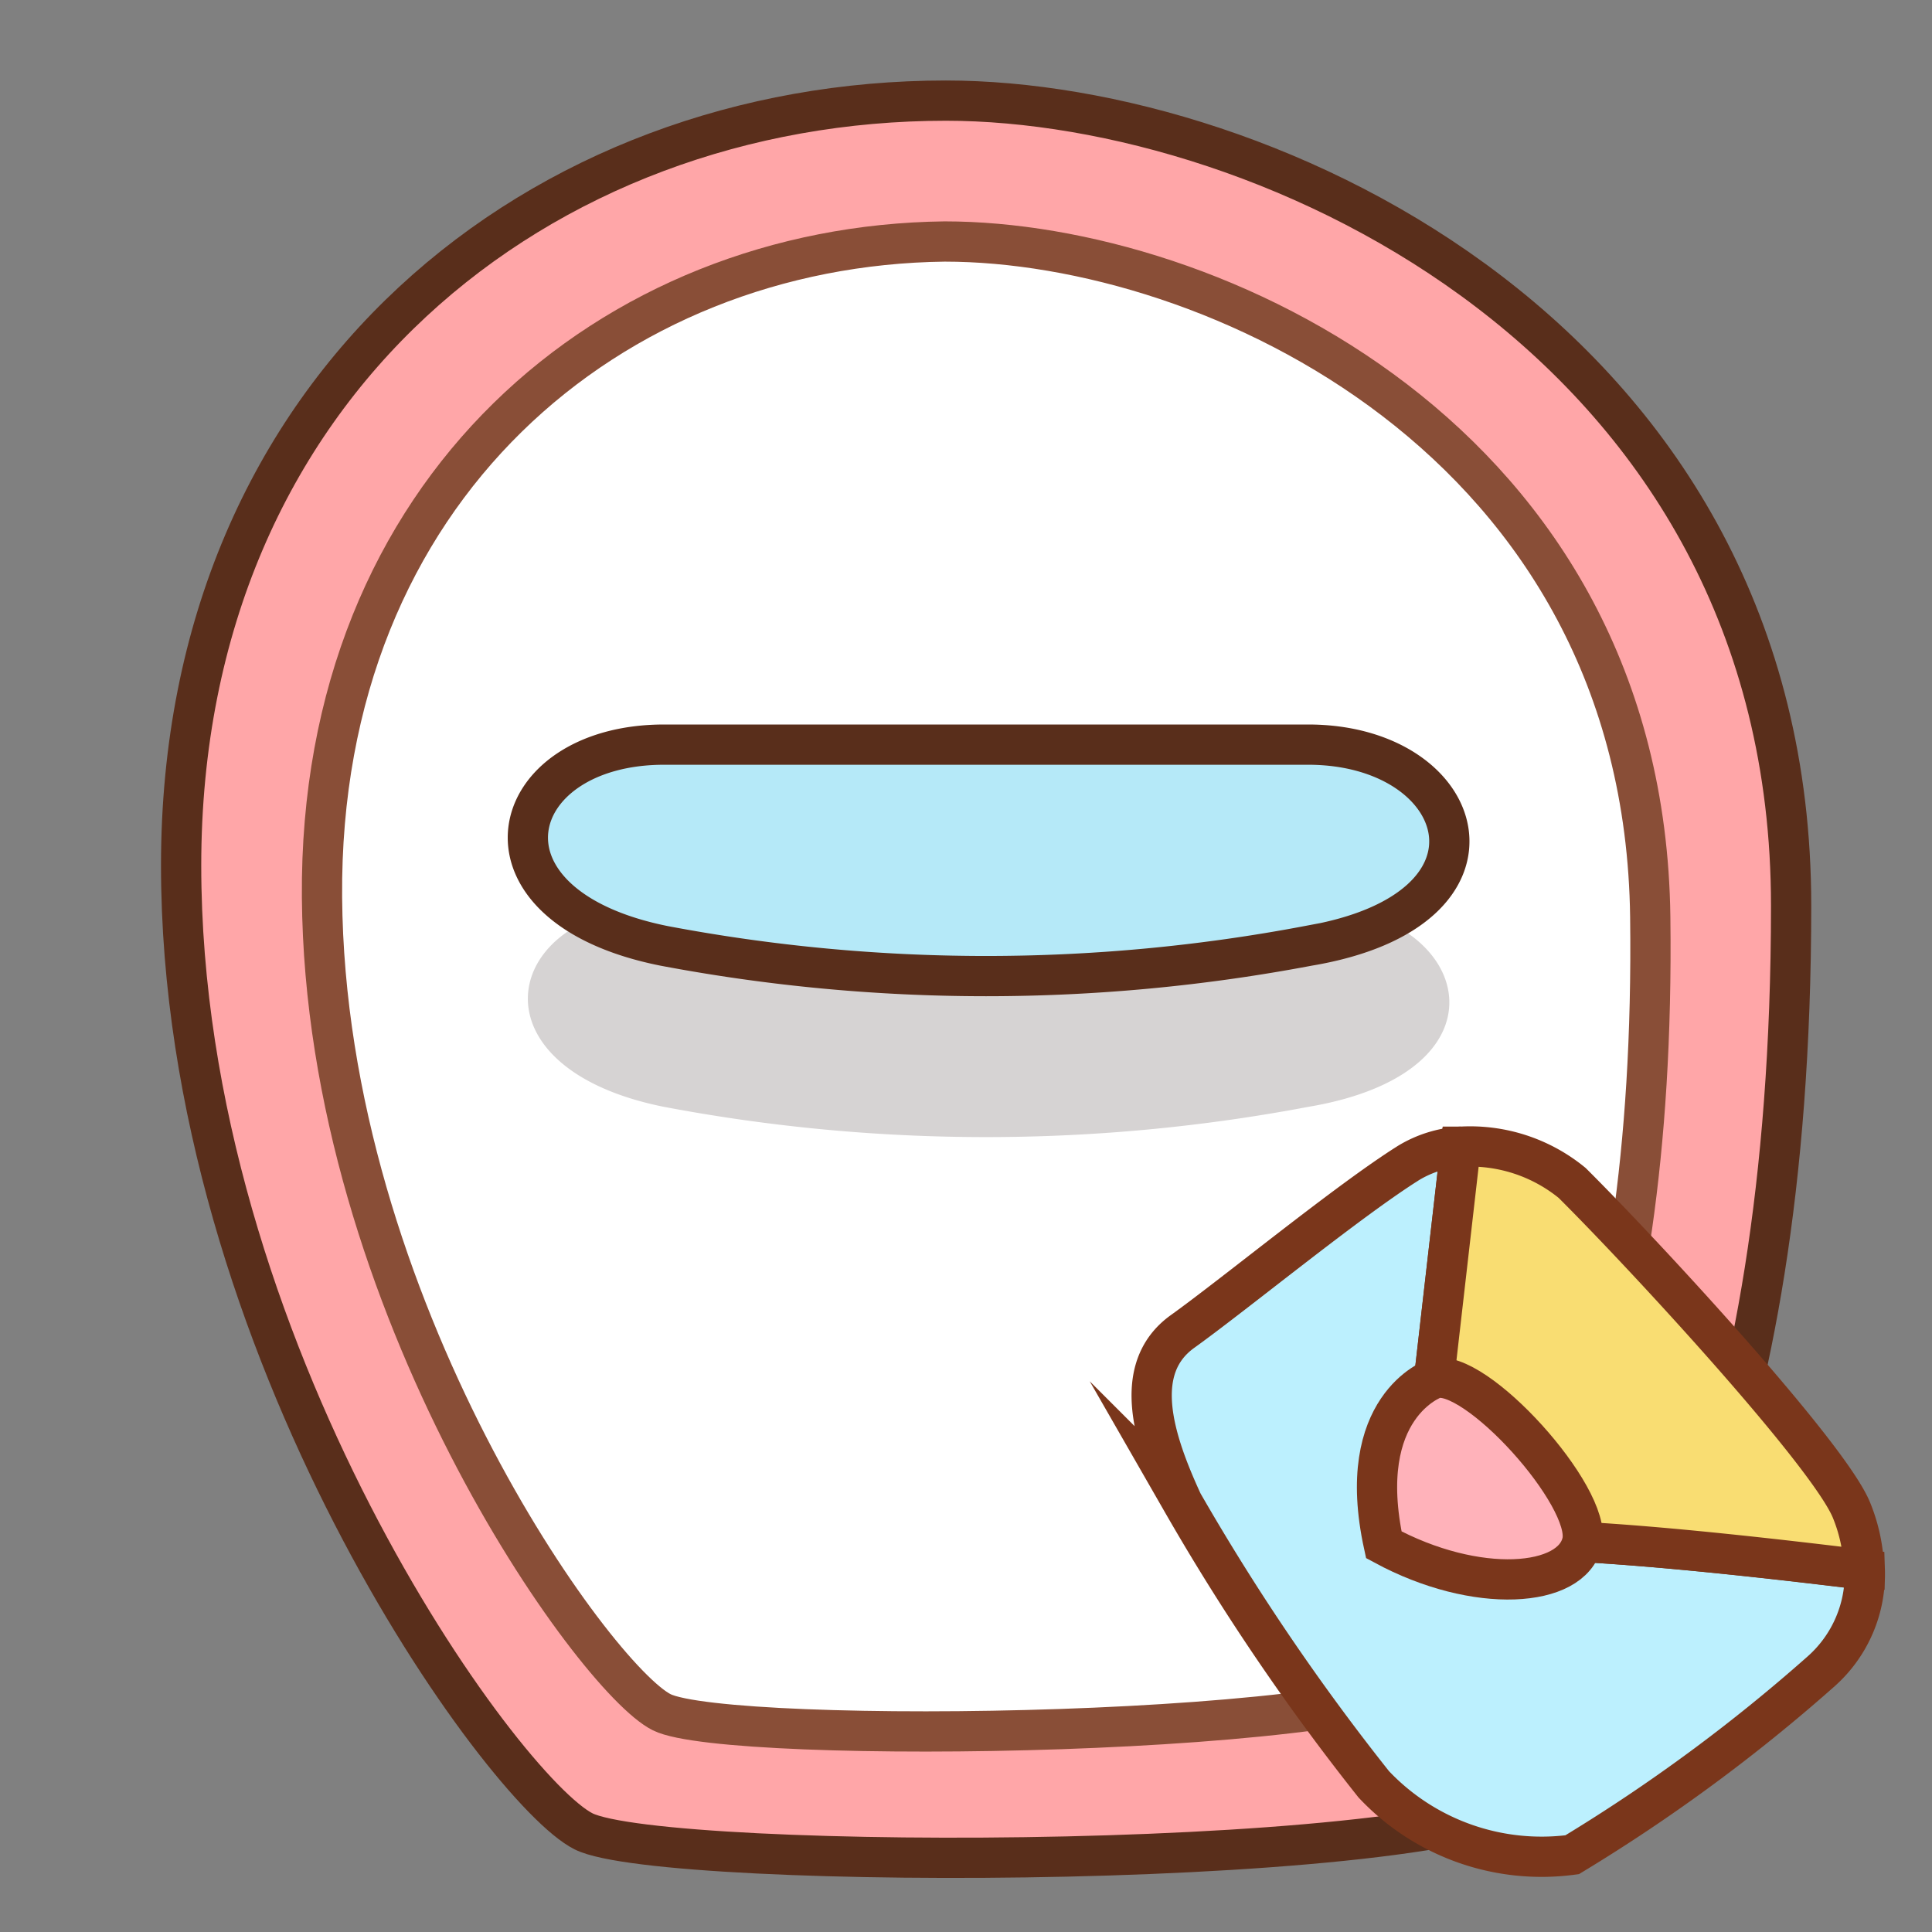
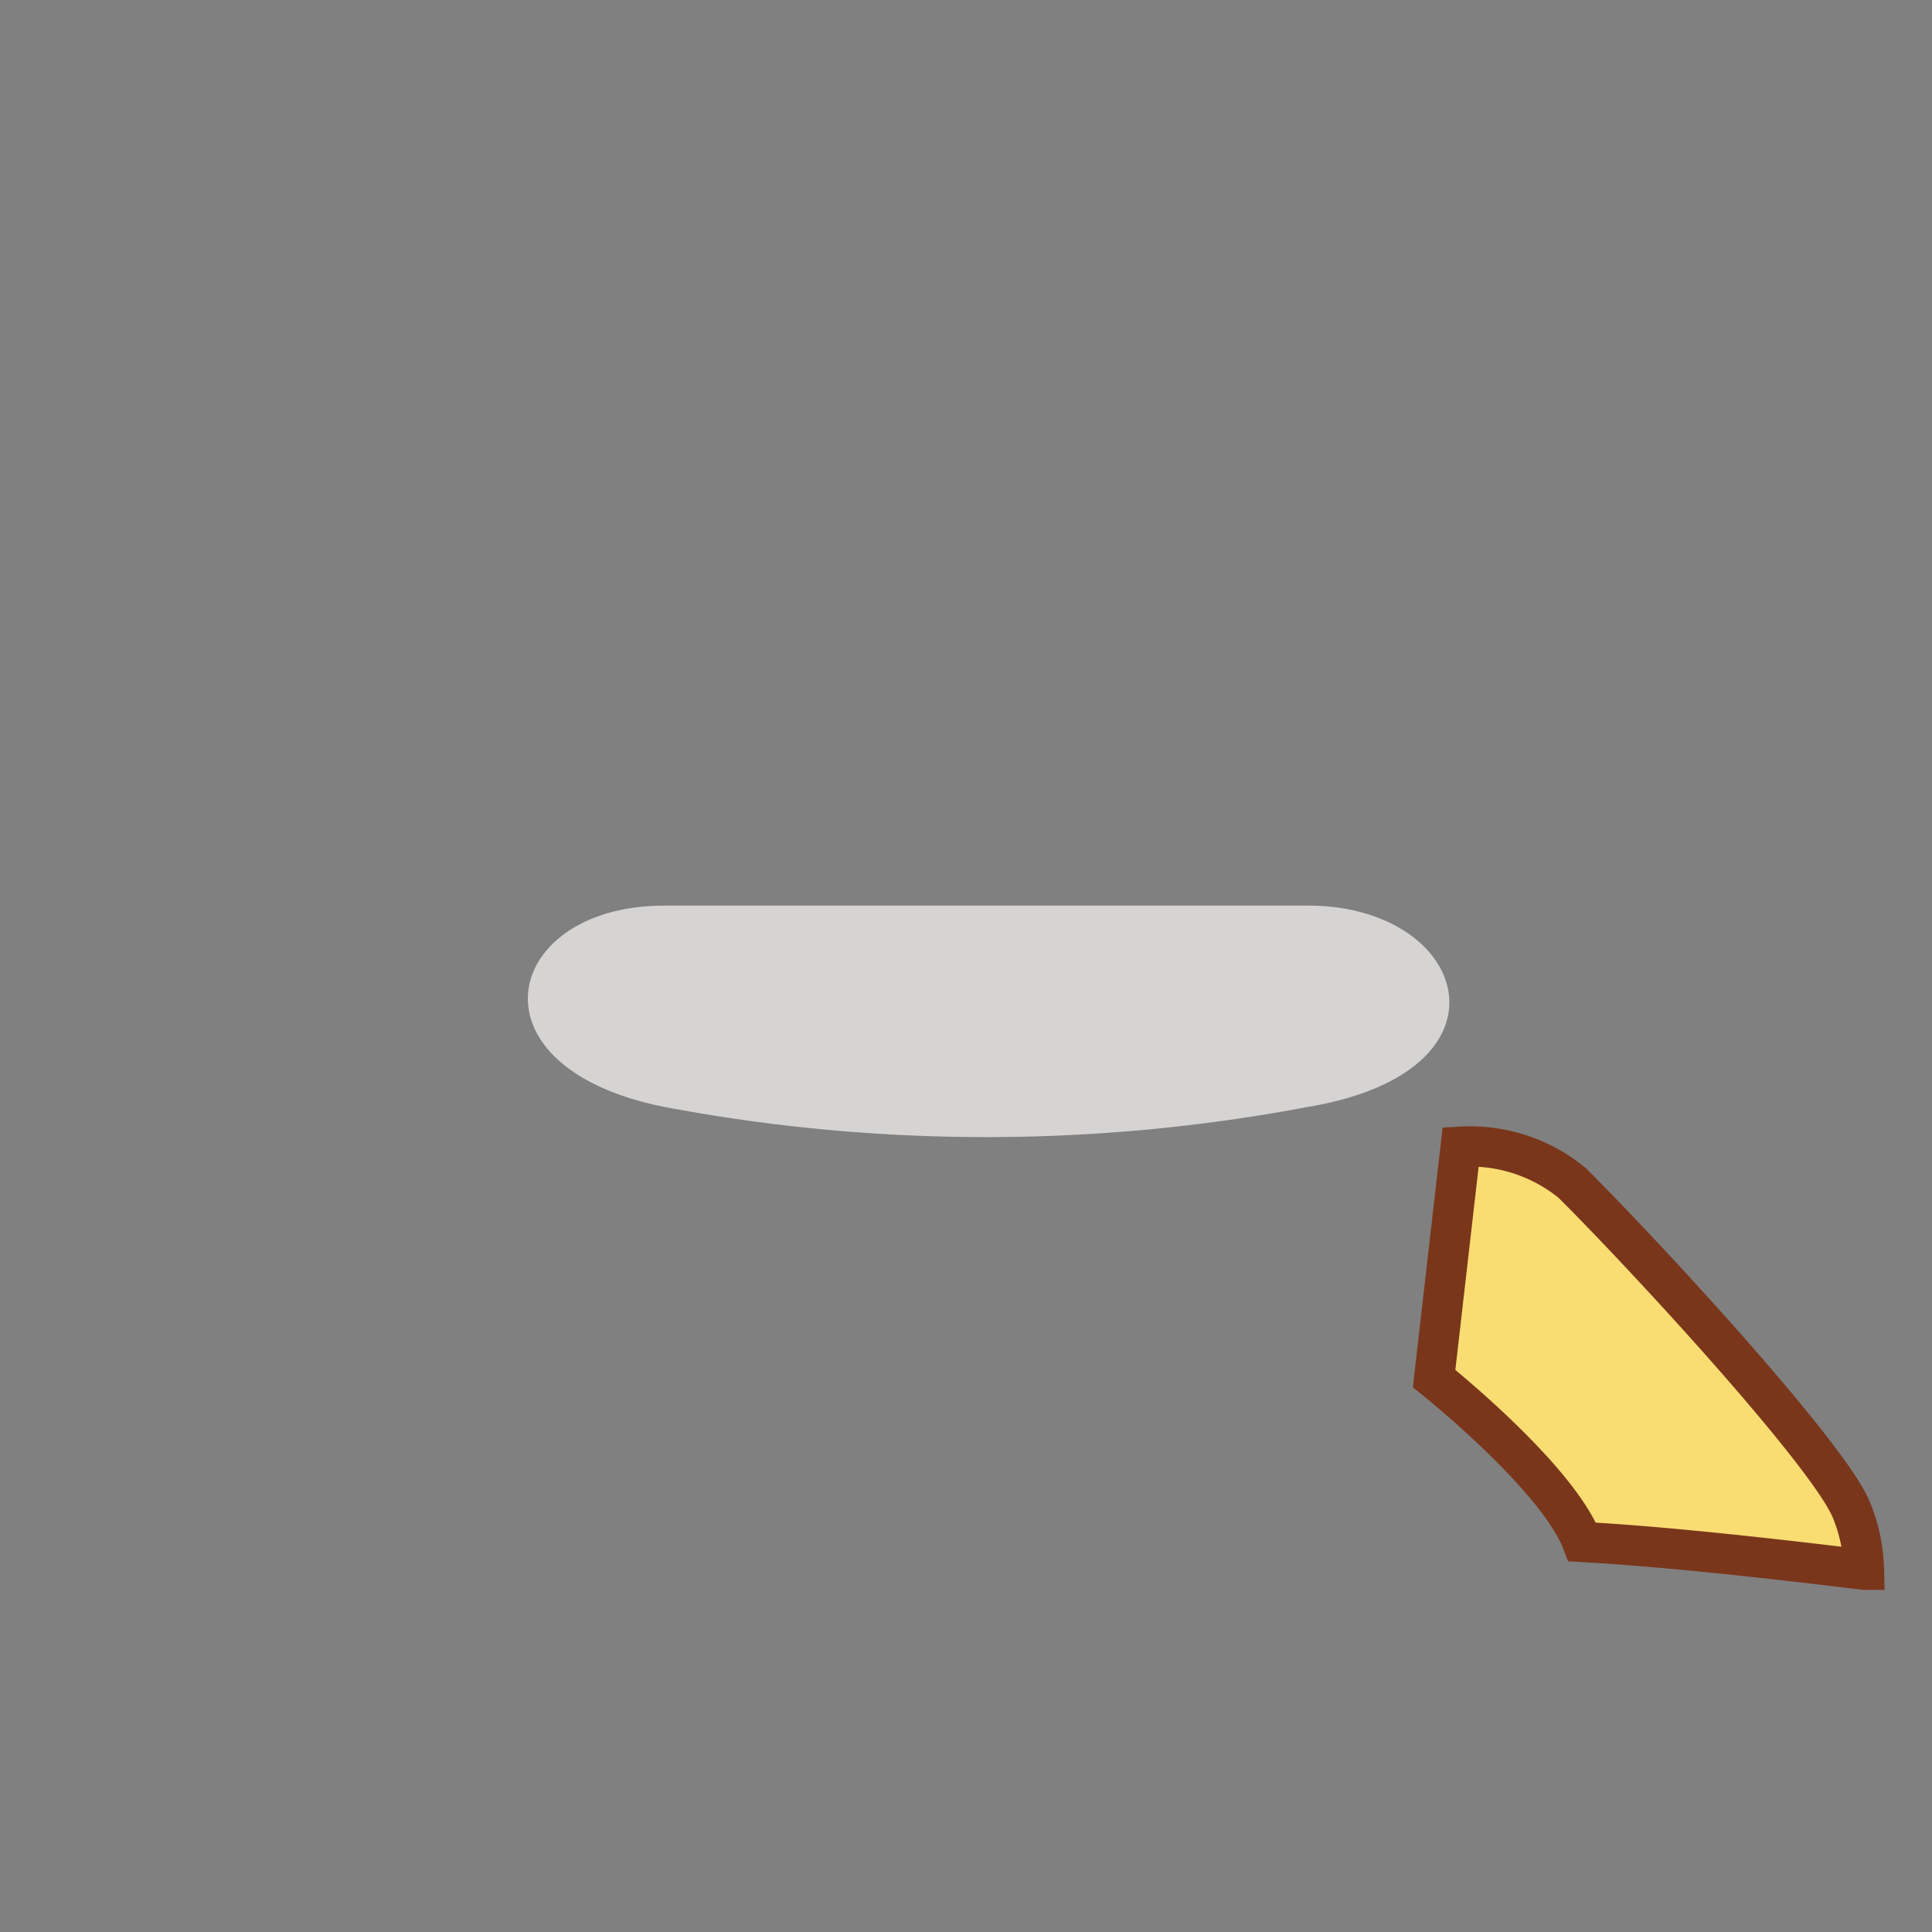
<svg xmlns="http://www.w3.org/2000/svg" id="9b92ca07-48cf-4336-b4cf-6db2b39c73e1" data-name="图层 1" viewBox="0 0 48 48">
  <rect x="0" y="0" width="48" height="48" fill="#808080" stroke="none" />
  <title>networksearch</title>
-   <path d="M23.5,2.5c8,0,21,6,21,20s-4,20-6,22-22,2-24,1-10-12-10-24S13.5,2.5,23.5,2.5Z" style="fill:#ffa6a8;stroke:#592e1b;stroke-miterlimit:10" />
-   <path d="M23.47,6C30.07,6,40.85,10.92,41,22.78s-3.12,17-4.75,18.7S18.1,43.37,16.44,42.54,8.08,32.45,8,22.29,15.22,6.1,23.47,6Z" style="fill:#fff;stroke:#894e37;stroke-miterlimit:10" />
  <path d="M16.5,22.5h16c4,0,5.31,4.11,0,5a43,43,0,0,1-16,0C11.5,26.5,12.5,22.5,16.5,22.5Z" style="fill:#d6d3d3" />
-   <path d="M16.5,18.5h16c4,0,5.31,4.11,0,5a43,43,0,0,1-16,0C11.5,22.5,12.5,18.5,16.5,18.5Z" style="fill:#b5e9f8;stroke:#592e1b;stroke-miterlimit:10" />
-   <path d="M39.31,38.31c-.62-1.62-3.68-4.06-3.68-4.06l.66-5.76a2.82,2.82,0,0,0-1.29.4c-1.5.94-4.31,3.25-5.62,4.19s-.69,2.75,0,4.25a56.37,56.37,0,0,0,4.75,7,5.73,5.73,0,0,0,4.93,1.75,42.52,42.52,0,0,0,6.19-4.56A3.23,3.23,0,0,0,46.33,39C44,38.71,41.3,38.42,39.31,38.31Z" style="fill:#bcf0fe;stroke:#7a361b;stroke-miterlimit:10" />
  <path d="M39.31,38.31c2,.11,4.64.4,7,.69A4.17,4.17,0,0,0,46,37.52c-.56-1.38-5.15-6.35-6.94-8.13a4,4,0,0,0-2.77-.9l-.66,5.76S38.69,36.69,39.31,38.31Z" style="fill:#f9dd72;stroke:#7a361b;stroke-miterlimit:10" />
-   <path d="M35.63,34.25s-2,.69-1.25,4.13c2.31,1.25,4.68,1.06,4.93-.07S36.63,33.94,35.63,34.25Z" style="fill:#ffb2ba;stroke:#7a361b;stroke-miterlimit:10" />
</svg>